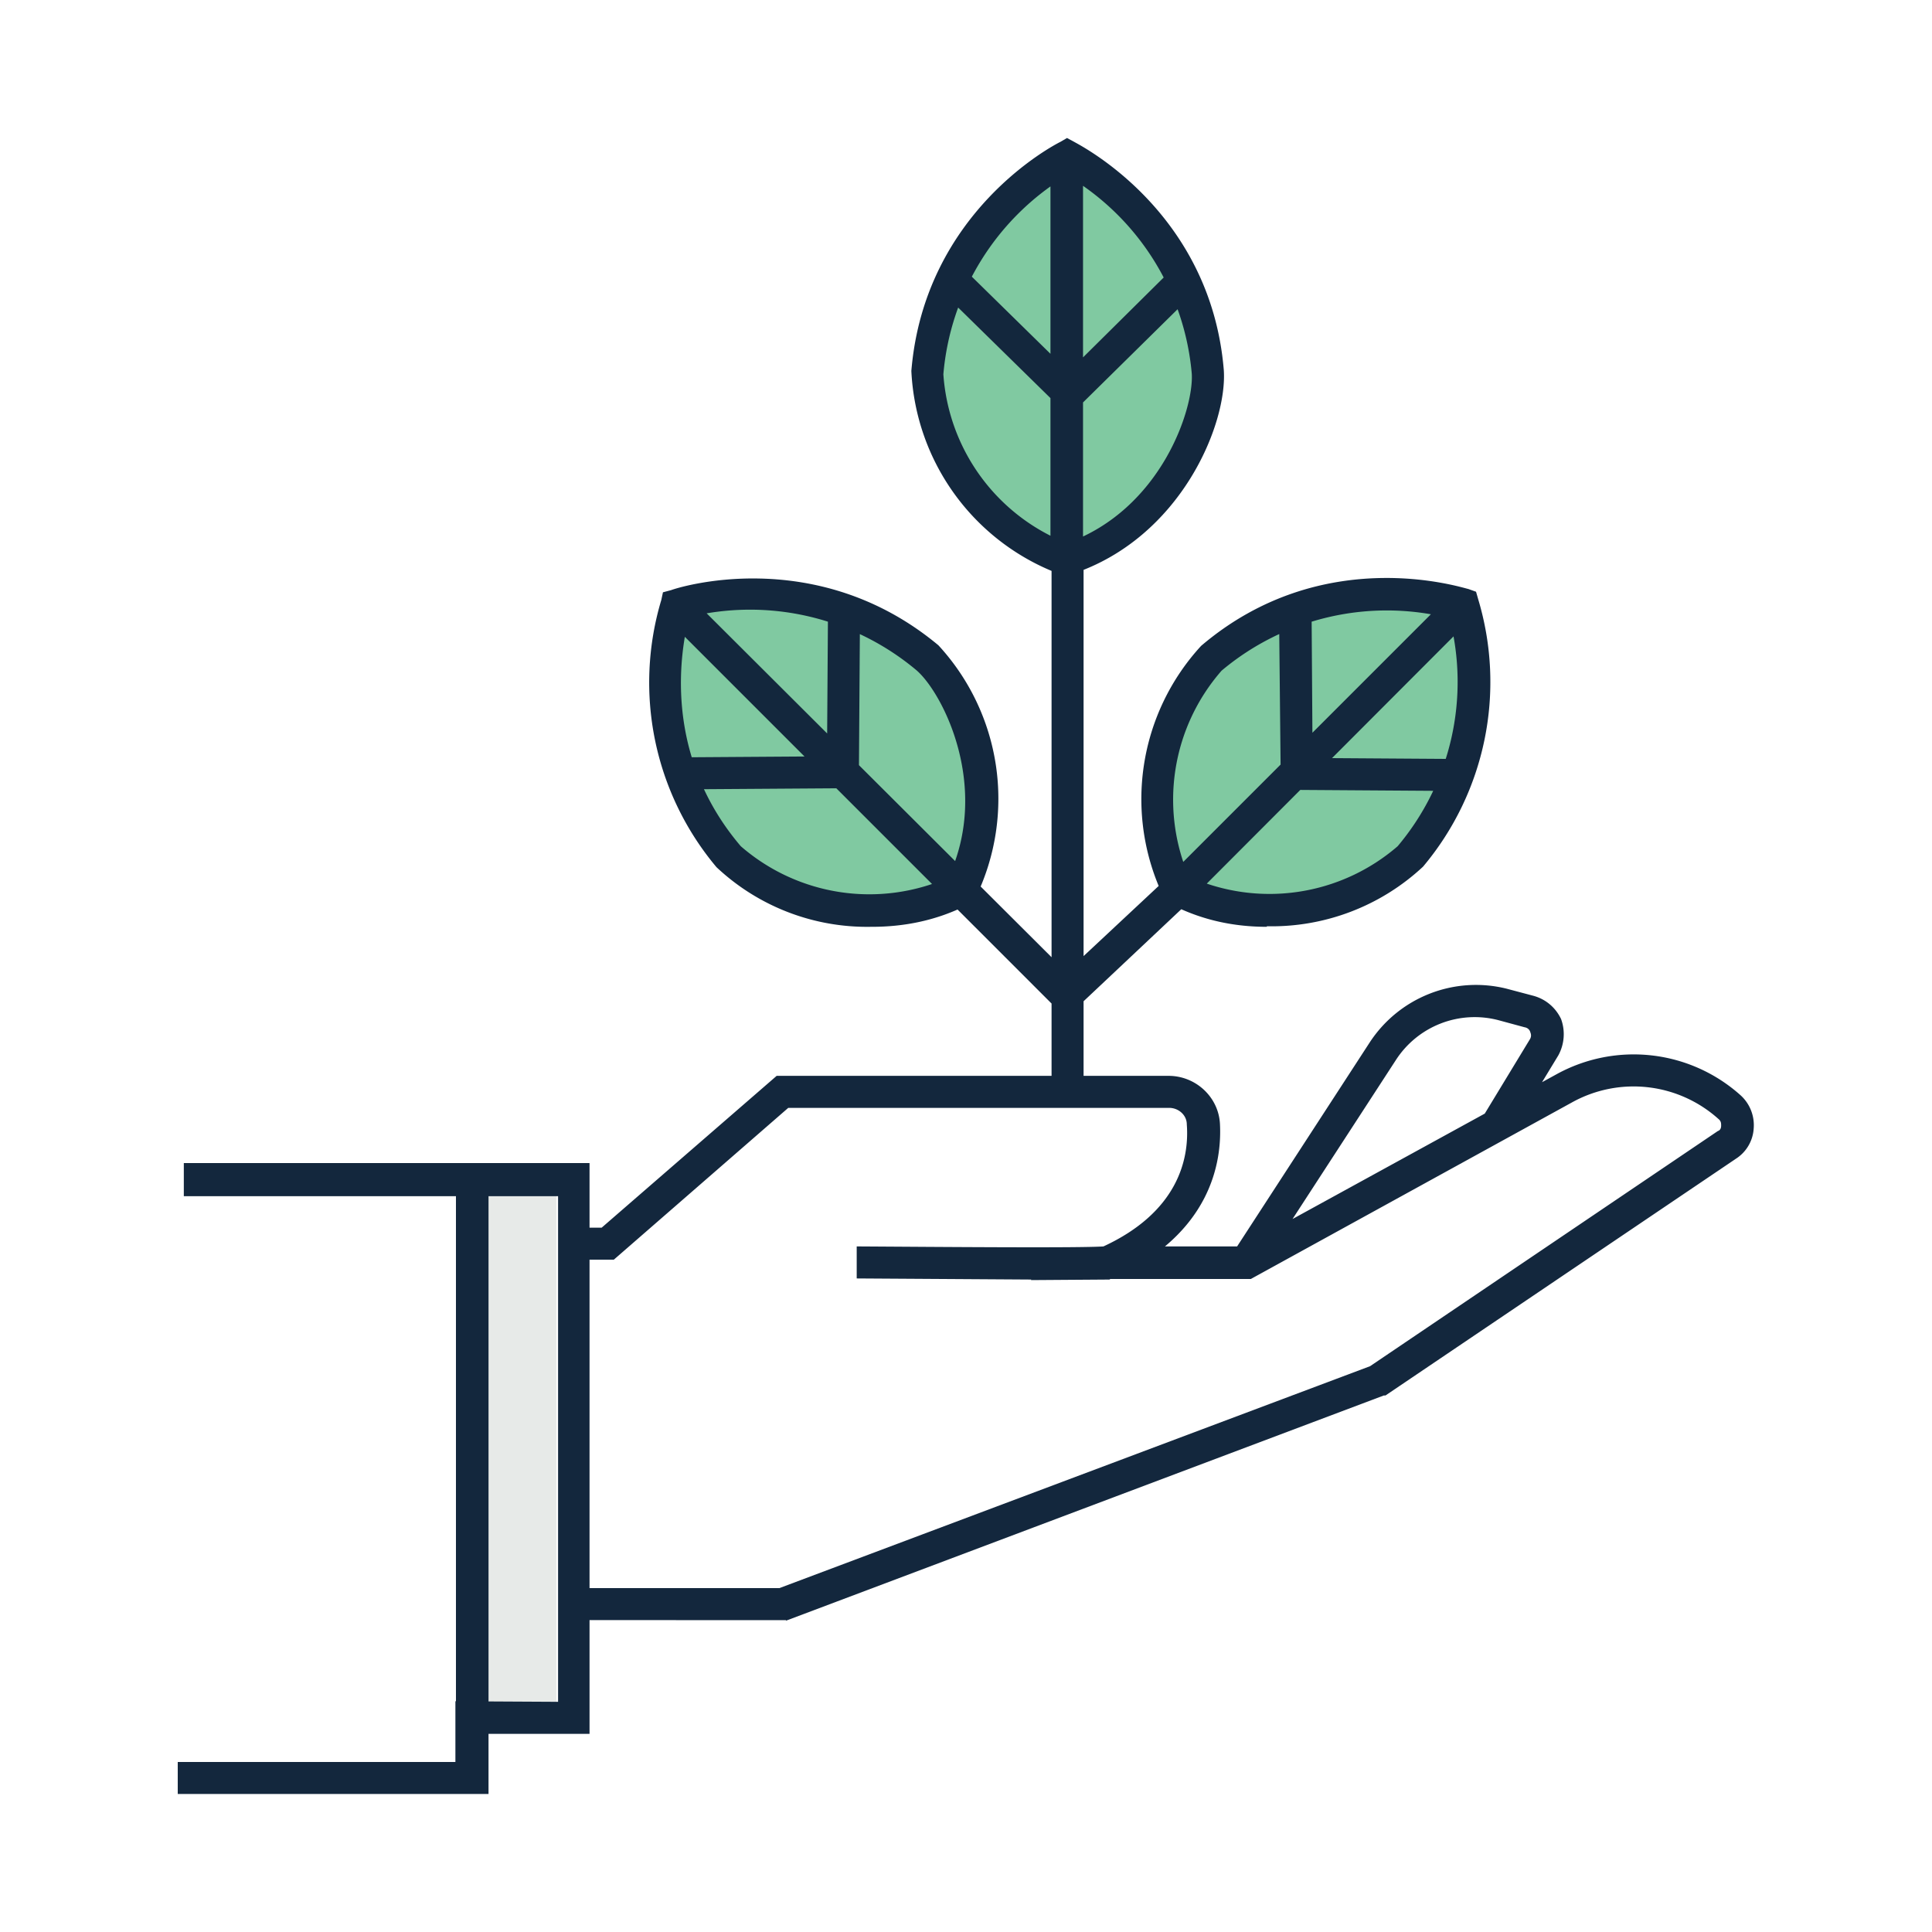
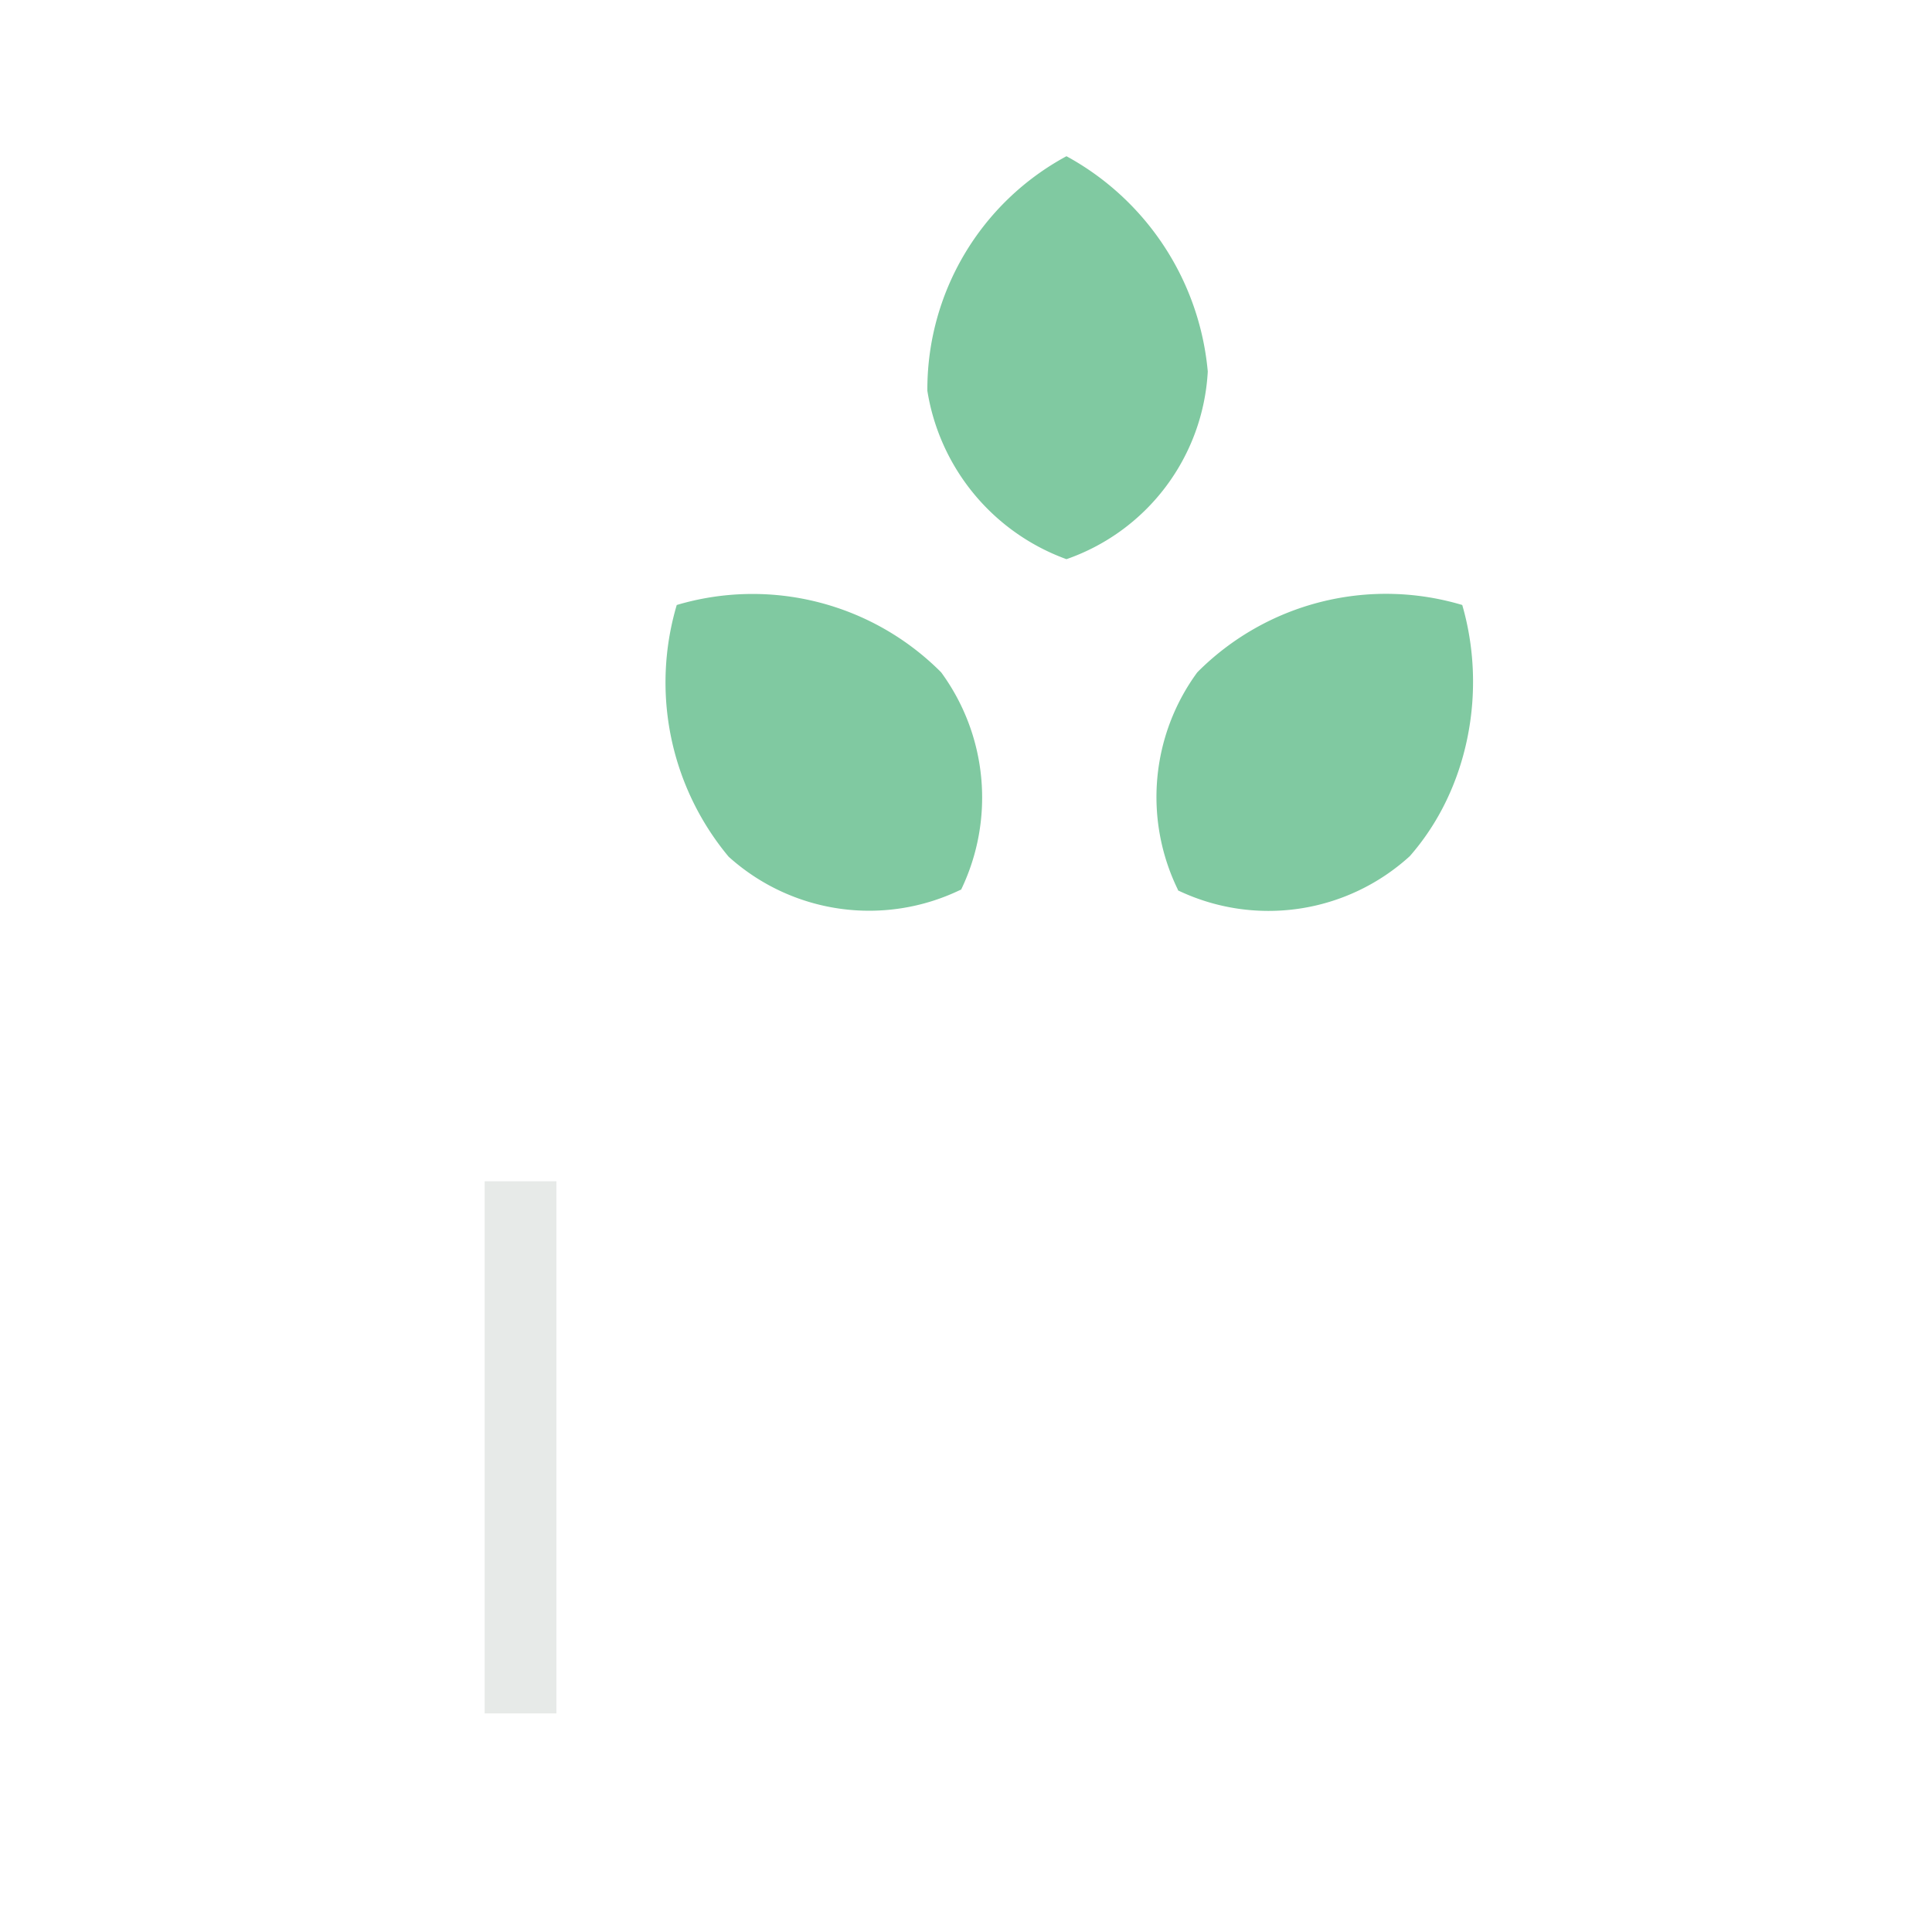
<svg xmlns="http://www.w3.org/2000/svg" viewBox="0 0 350 350">
  <path fill="#e7eae8" d="M87.8 214h13v96.4h-13Z" />
  <path fill="#80c9a1" d="M174 161.2a38 38 0 0 1-42-6 49.3 49.3 0 0 1-9.4-45.6 48.2 48.2 0 0 1 47.9 12.2 38.4 38.4 0 0 1 3.6 39.4zm19.2-59.9a38.2 38.2 0 0 0 25.6-34 49.5 49.5 0 0 0-25.6-39A48 48 0 0 0 168 70.8a39 39 0 0 0 25.2 30.5zm20.2 60a38 38 0 0 0 42-6.2c10.7-12.2 14-30 9.5-45.5a48.2 48.2 0 0 0-48 12.2 38.2 38.2 0 0 0-3.5 39.4z" />
-   <path fill="#13273d" d="m215.4 163.4-22.3 21-72.4-72.4 4.1-4.1 68.4 68.2 18.2-17zM123 137.2l29.5-.2v5.8l-29.5.2zm26.8 2.6.2-29.5h5.8l-.2 29.6zm8 28.1a39.8 39.8 0 0 1-28-10.8 52 52 0 0 1-10-48.4l.3-1.4 1.5-.4c1-.4 26.2-8.5 48.4 10a41 41 0 0 1 6.8 45.6l-.5.9-.8.4c-5.8 3-11.8 4.1-17.5 4.1zm-33-56c-1.4 5.5-5 24.5 9.4 41.4a35.5 35.5 0 0 0 37.6 5.7c7.7-16.4-1-33.5-5.8-37.6a46.9 46.9 0 0 0-41.3-9.6zm110.5 31.2v-5.8l29.5.2v5.8zm-3.6-33h5.9l.2 29.4H232zM212 158.5l50.7-50.7 4 4.1-50.6 50.7zm17.5 9.4c-5.7 0-11.6-1.1-17.4-4.1l-.9-.4-.4-.9a41 41 0 0 1 6.8-45.5c22.1-18.8 47.3-10.5 48.4-10.3l1.4.5.4 1.4a52 52 0 0 1-10 48.4 40.2 40.2 0 0 1-28.3 10.8zm-13.9-9a35.5 35.5 0 0 0 37.6-5.6 46.2 46.2 0 0 0 9.4-41.3 46.5 46.5 0 0 0-41.3 9.5 35.5 35.5 0 0 0-5.8 37.6zm-23.9-89.7 21-20.8 4.1 4.2-21 20.7zm-21.5-16.8 4-4.1L195.3 69l-4 4.1zm20.1-23.6h5.9v71.7h-5.9zm3 75.7-.8-.3a41.4 41.4 0 0 1-27.4-37c2.4-28.9 26-41 27-41.5l1.2-.7 1.3.7c1 .6 24.7 12.5 27.1 41.3.7 9.8-7.8 30.5-27.5 37l-.9.3zm0-72.7a46.7 46.7 0 0 0-22.4 36 35.5 35.5 0 0 0 22.4 30.6c17-6.1 23-24.3 22.6-30.7a46.4 46.4 0 0 0-22.6-35.9zm-2.8 69.5h5.8v96h-5.8zm37.9 128.9-5-3.3 24.7-38a23 23 0 0 1 24.8-9.8l4.9 1.3c2.2.6 4 2.1 5 4.2a8 8 0 0 1-.5 6.6l-8.5 14-5.1-3 8.5-14c.3-.6.1-1 0-1.3-.1-.3-.4-.7-1-.8l-4.8-1.3a17 17 0 0 0-18.5 7.2l-24.7 38zm-86 63.3H105v-5.8h36.2l107-40.2 63-42.6c.6-.2.6-.8.6-1 0-.4 0-.8-.5-1.2a23 23 0 0 0-26.5-3l-58.2 32h-26v-5.9h24.5l56.9-31.2a29 29 0 0 1 33.3 3.8 7.3 7.3 0 0 1 2.4 6 7 7 0 0 1-3.2 5.5L251 252.8h-.3l-108.3 40.8zm-59.8-79.8h5.9v97.5h-5.9zm18.5 94.6v-91.6H33.3v-6h73.5v103.4H88.5V325H32.2v-5.8h50.3v-11zm85.7-76.5-31.6-.2v-5.8c16 .1 40.4.3 44.7 0 13.2-6.1 15.6-15.5 15.1-22.1 0-1.7-1.5-3-3.2-3h-69l-31.6 27.5h-6.9v-5.8h4.7l31.7-27.5h71c4.9 0 9 3.8 9.3 8.6.4 7.1-1.7 20-19.2 28h-.4l-.4.3-14.2.1z" />
</svg>